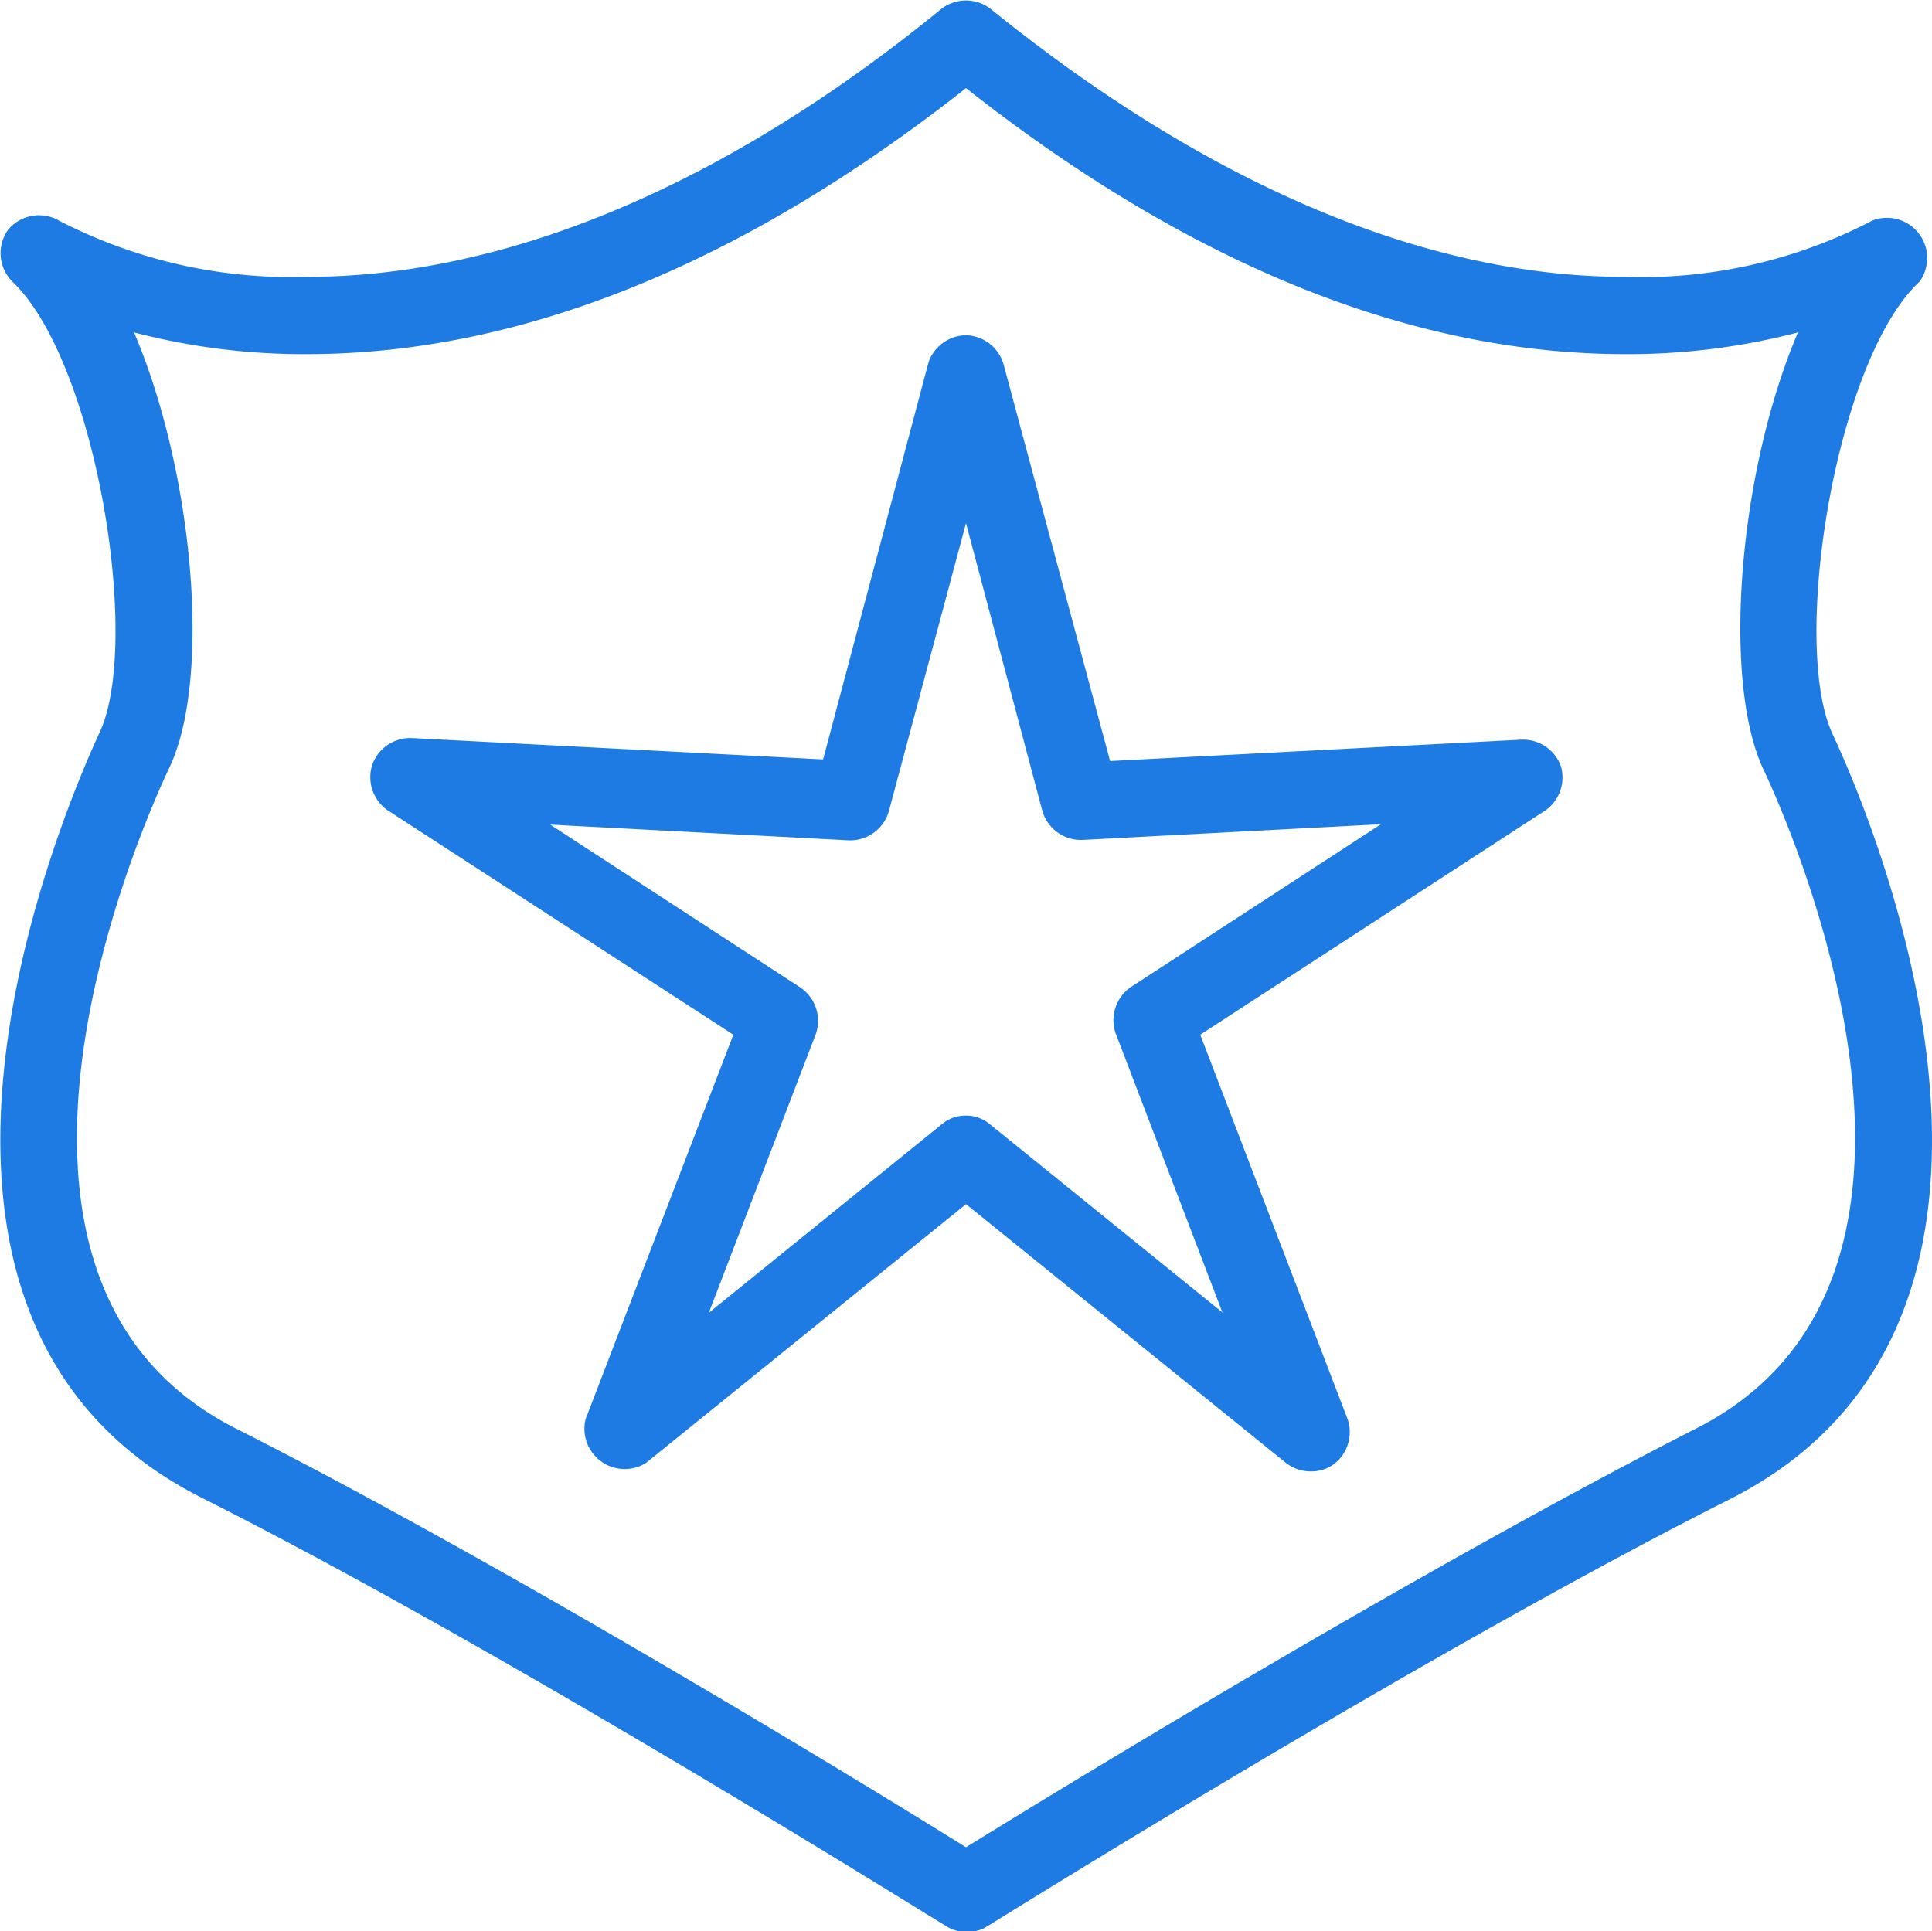
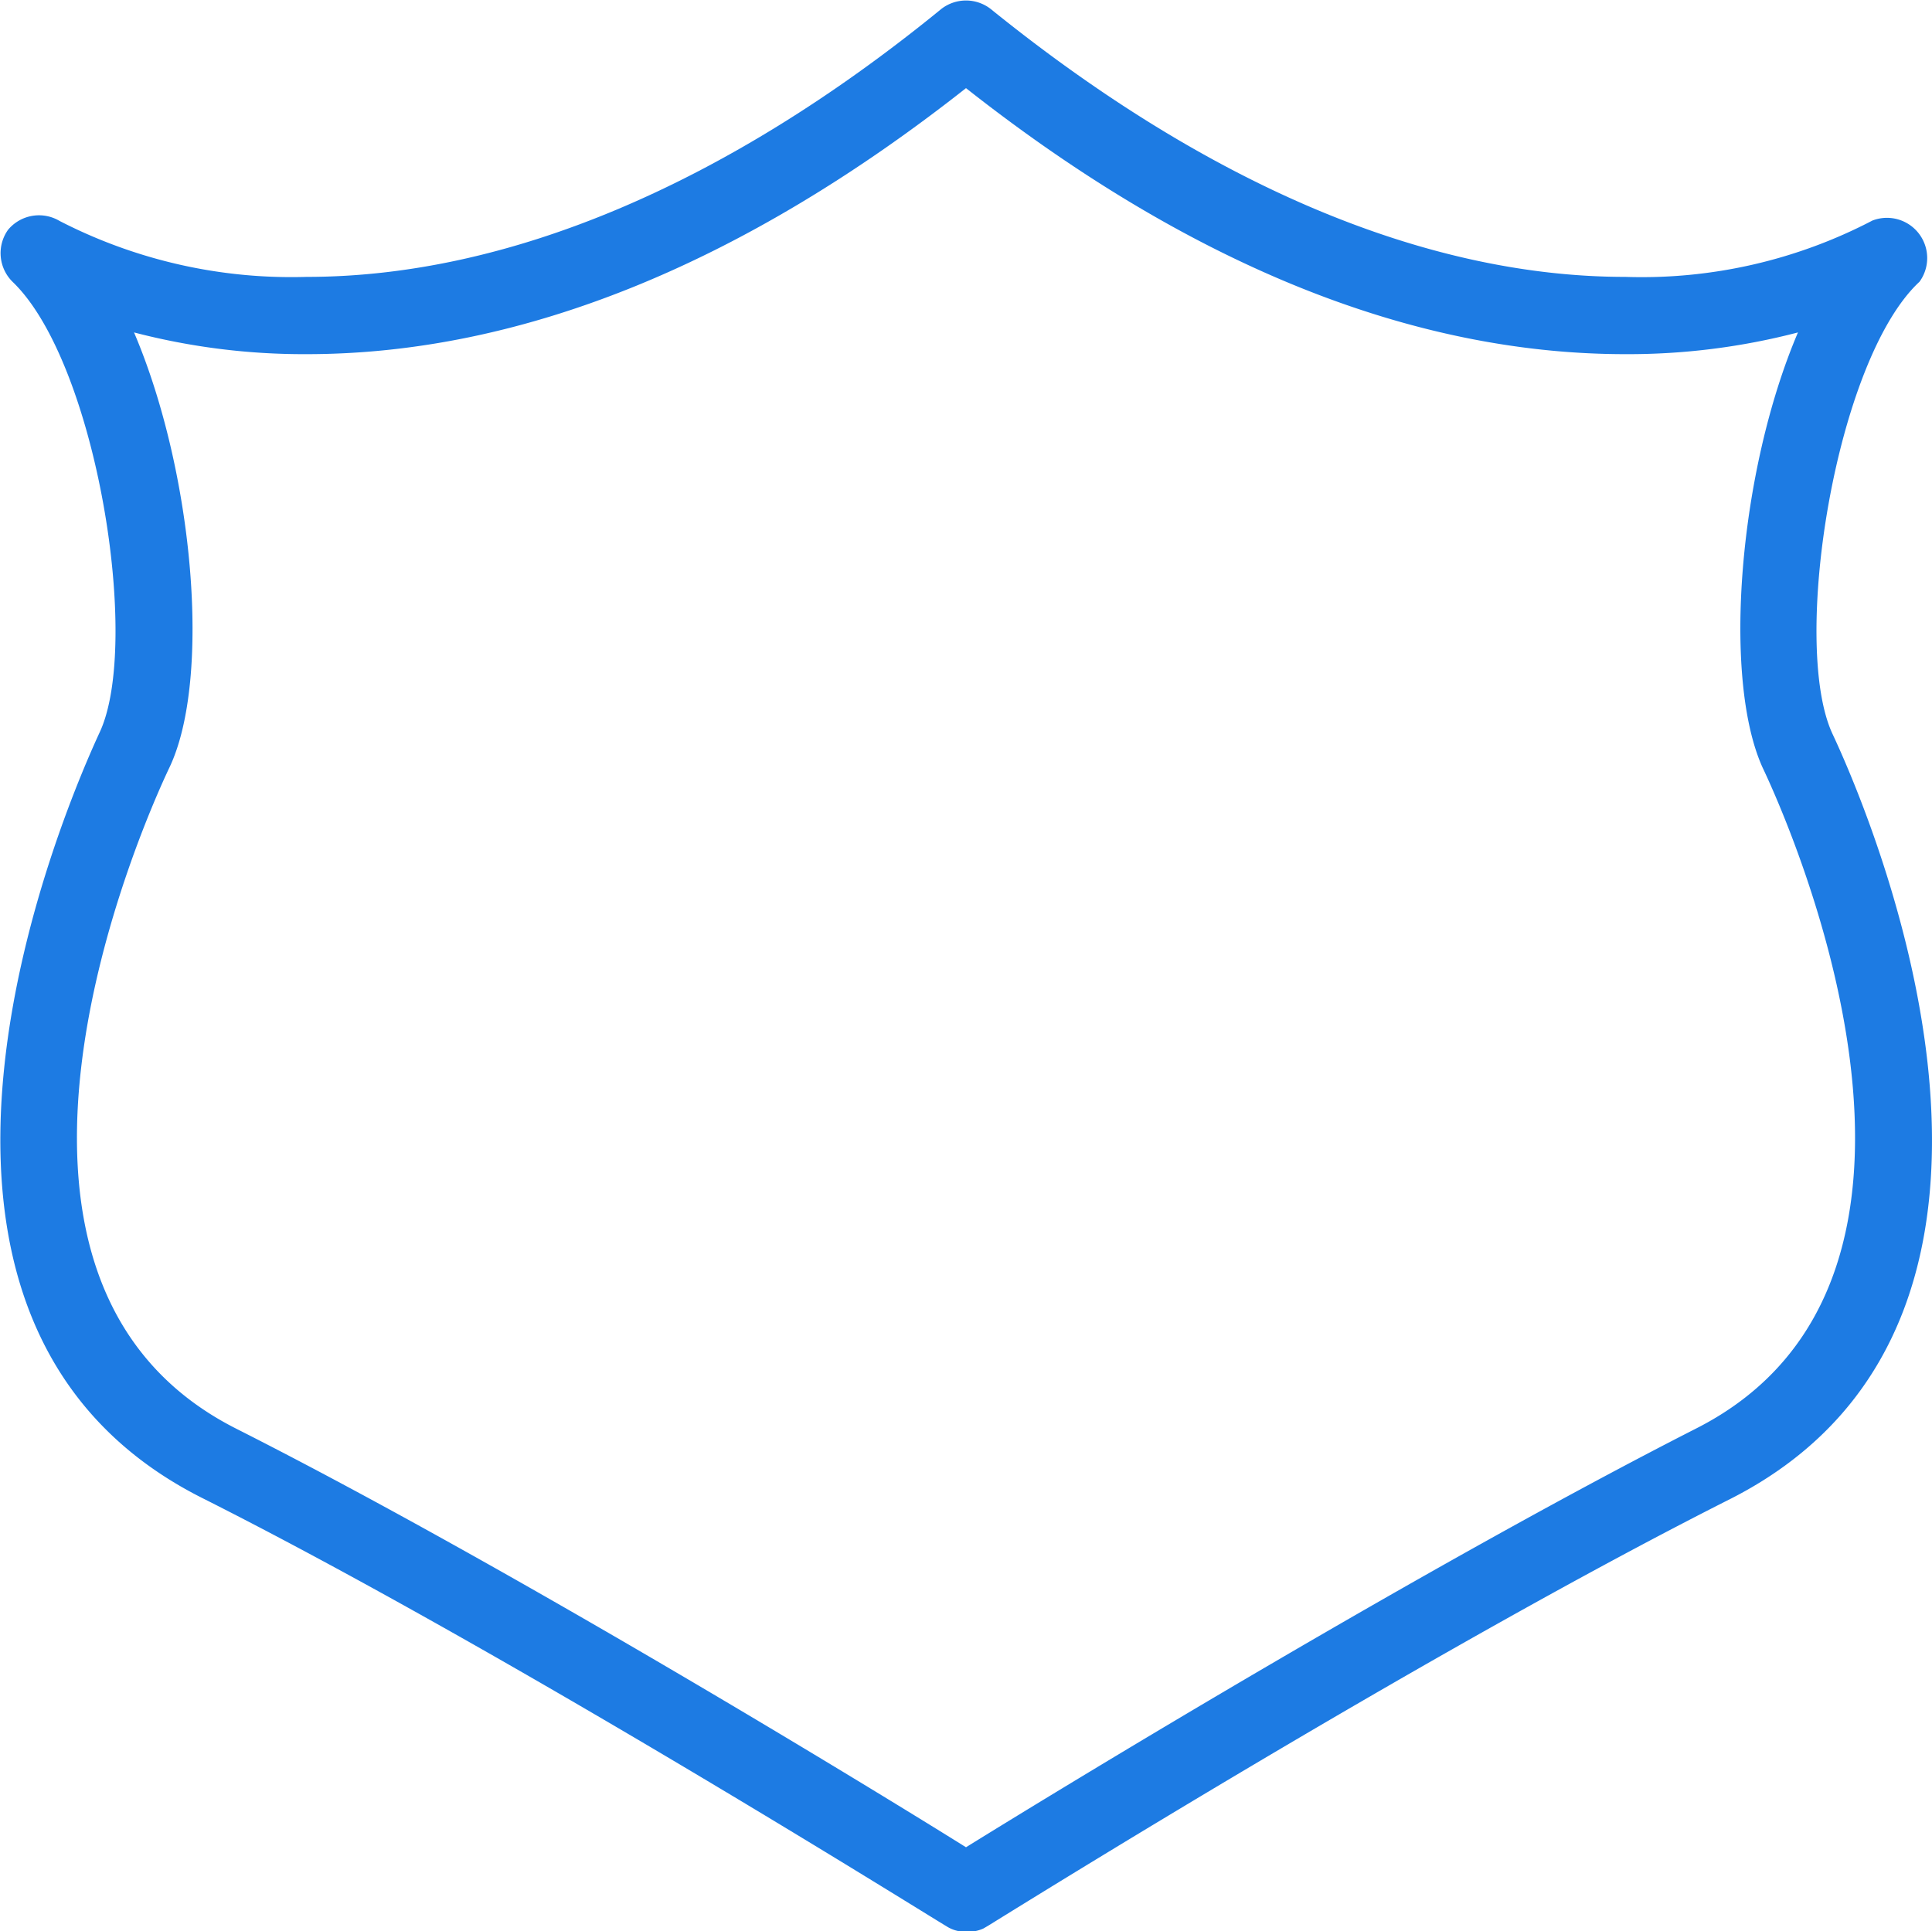
<svg xmlns="http://www.w3.org/2000/svg" viewBox="0 0 48 47.99">
  <defs>
    <style>.cls-1{fill:#1d7be3;}</style>
  </defs>
  <g id="Layer_2" data-name="Layer 2">
    <g id="Layer_1-2" data-name="Layer 1">
      <path class="cls-1" d="M24,48a.87.87,0,0,1-.49-.14h0C23,47.56,12.54,41,5,37.21c-9-4.56-3.22-17.5-2.53-19C3.52,16,2.4,9,.31,7A1,1,0,0,1,.2,5.71a1,1,0,0,1,1.28-.22A12.58,12.58,0,0,0,7.62,6.88c5,0,10.43-2.3,15.77-6.66a1,1,0,0,1,1.22,0C30,4.58,35.41,6.88,40.38,6.88h0a12.38,12.38,0,0,0,6.14-1.4A1,1,0,0,1,47.69,7c-2.09,1.94-3.21,9-2.16,11.24.69,1.47,6.49,14.41-2.53,19-7.1,3.58-16.61,9.47-18.45,10.61l-.12.07A.94.94,0,0,1,24,48ZM3.33,8.26c1.48,3.47,1.93,8.6.88,10.81C3.6,20.35-1.53,31.76,5.87,35.5c6.77,3.42,15.89,9,18.13,10.4,2.71-1.68,11.46-7,18.13-10.4,7.4-3.74,2.27-15.15,1.66-16.43-1-2.21-.6-7.34.88-10.81a16.7,16.7,0,0,1-4.29.54h0C35.08,8.8,29.57,6.58,24,2.19,18.43,6.58,12.92,8.8,7.62,8.8A16.7,16.7,0,0,1,3.33,8.26Z" />
-       <path class="cls-1" d="M32.55,36.56a1,1,0,0,1-.6-.21L24,29.92l-7.95,6.43a1,1,0,0,1-1.5-1.09l3.67-9.55L9.64,20.14A1,1,0,0,1,9.25,19a1,1,0,0,1,1-.66l10.2.53L23.07,9A1,1,0,0,1,24,8.33a1,1,0,0,1,.93.71l2.65,9.87,10.2-.53a1,1,0,0,1,1,.66,1,1,0,0,1-.39,1.1l-8.57,5.57,3.66,9.55a1,1,0,0,1-.34,1.12A.94.94,0,0,1,32.55,36.56ZM24,27.72a.91.91,0,0,1,.6.22l5.77,4.67-2.65-6.93a1,1,0,0,1,.37-1.15l6.22-4.05-7.41.39a1,1,0,0,1-1-.71L24,13l-1.92,7.17a1,1,0,0,1-1,.71l-7.41-.39,6.22,4.05a1,1,0,0,1,.38,1.15l-2.66,6.93,5.77-4.67A.91.91,0,0,1,24,27.72Z" />
    </g>
  </g>
</svg>